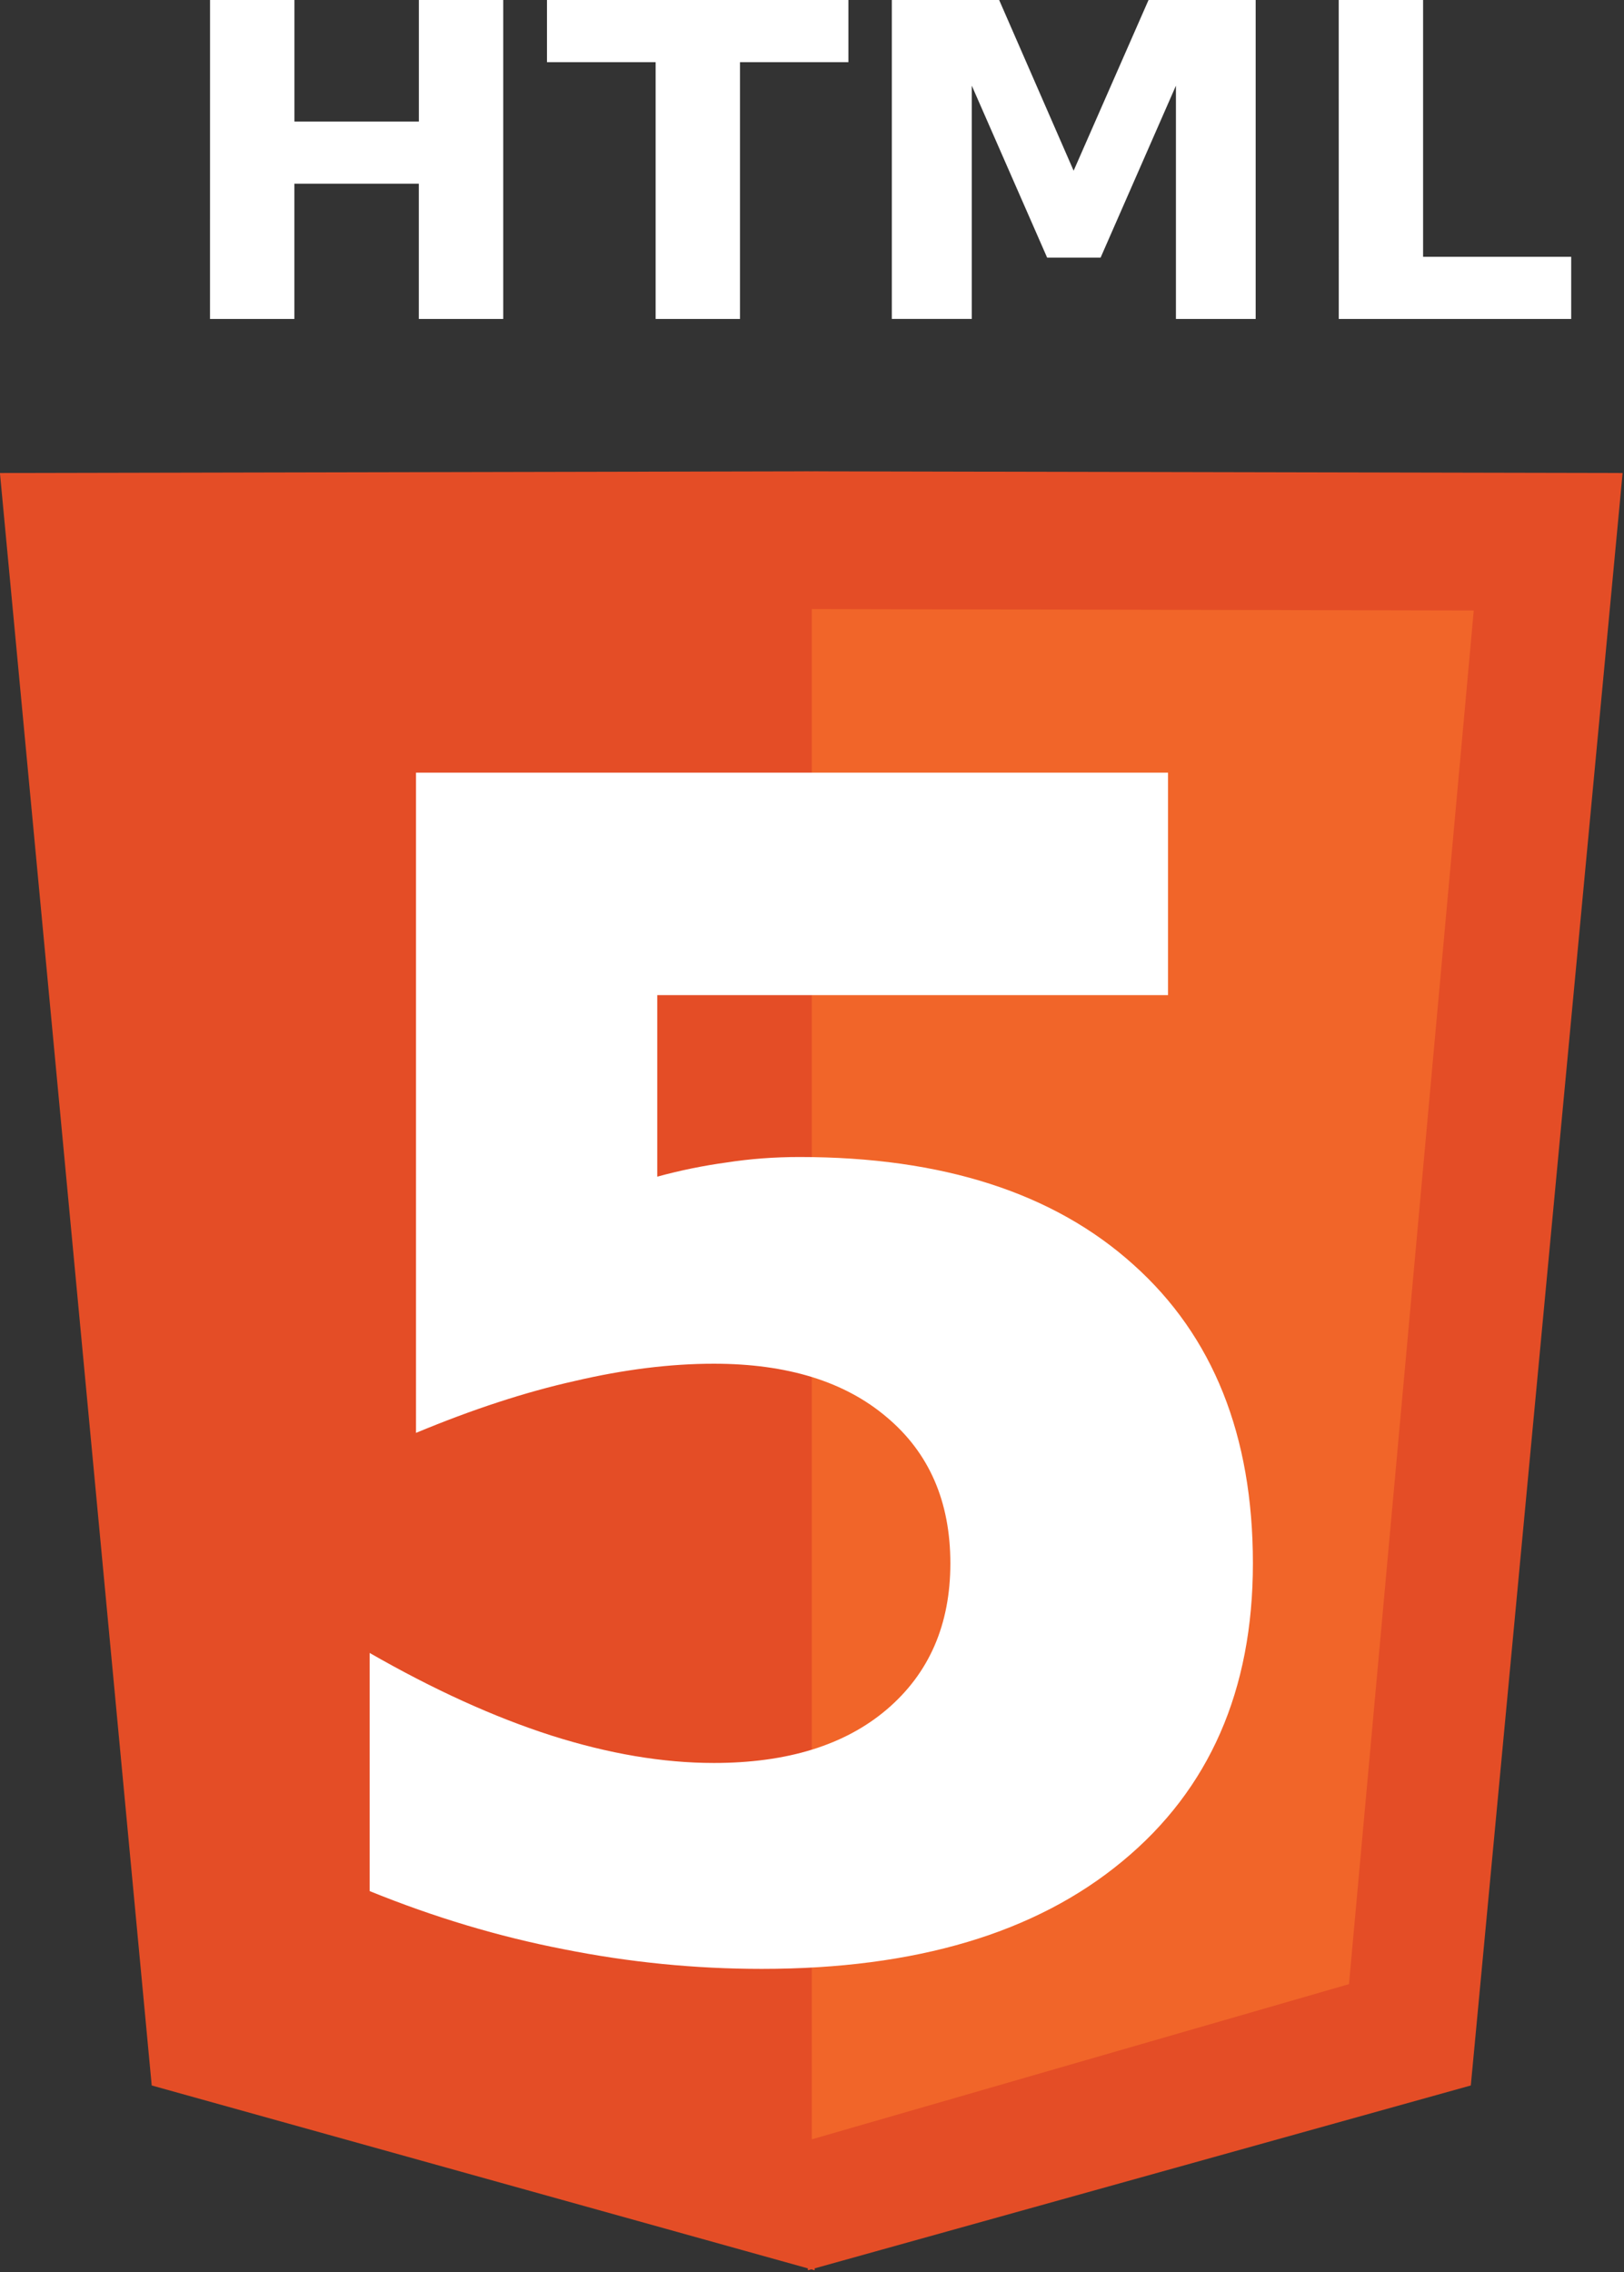
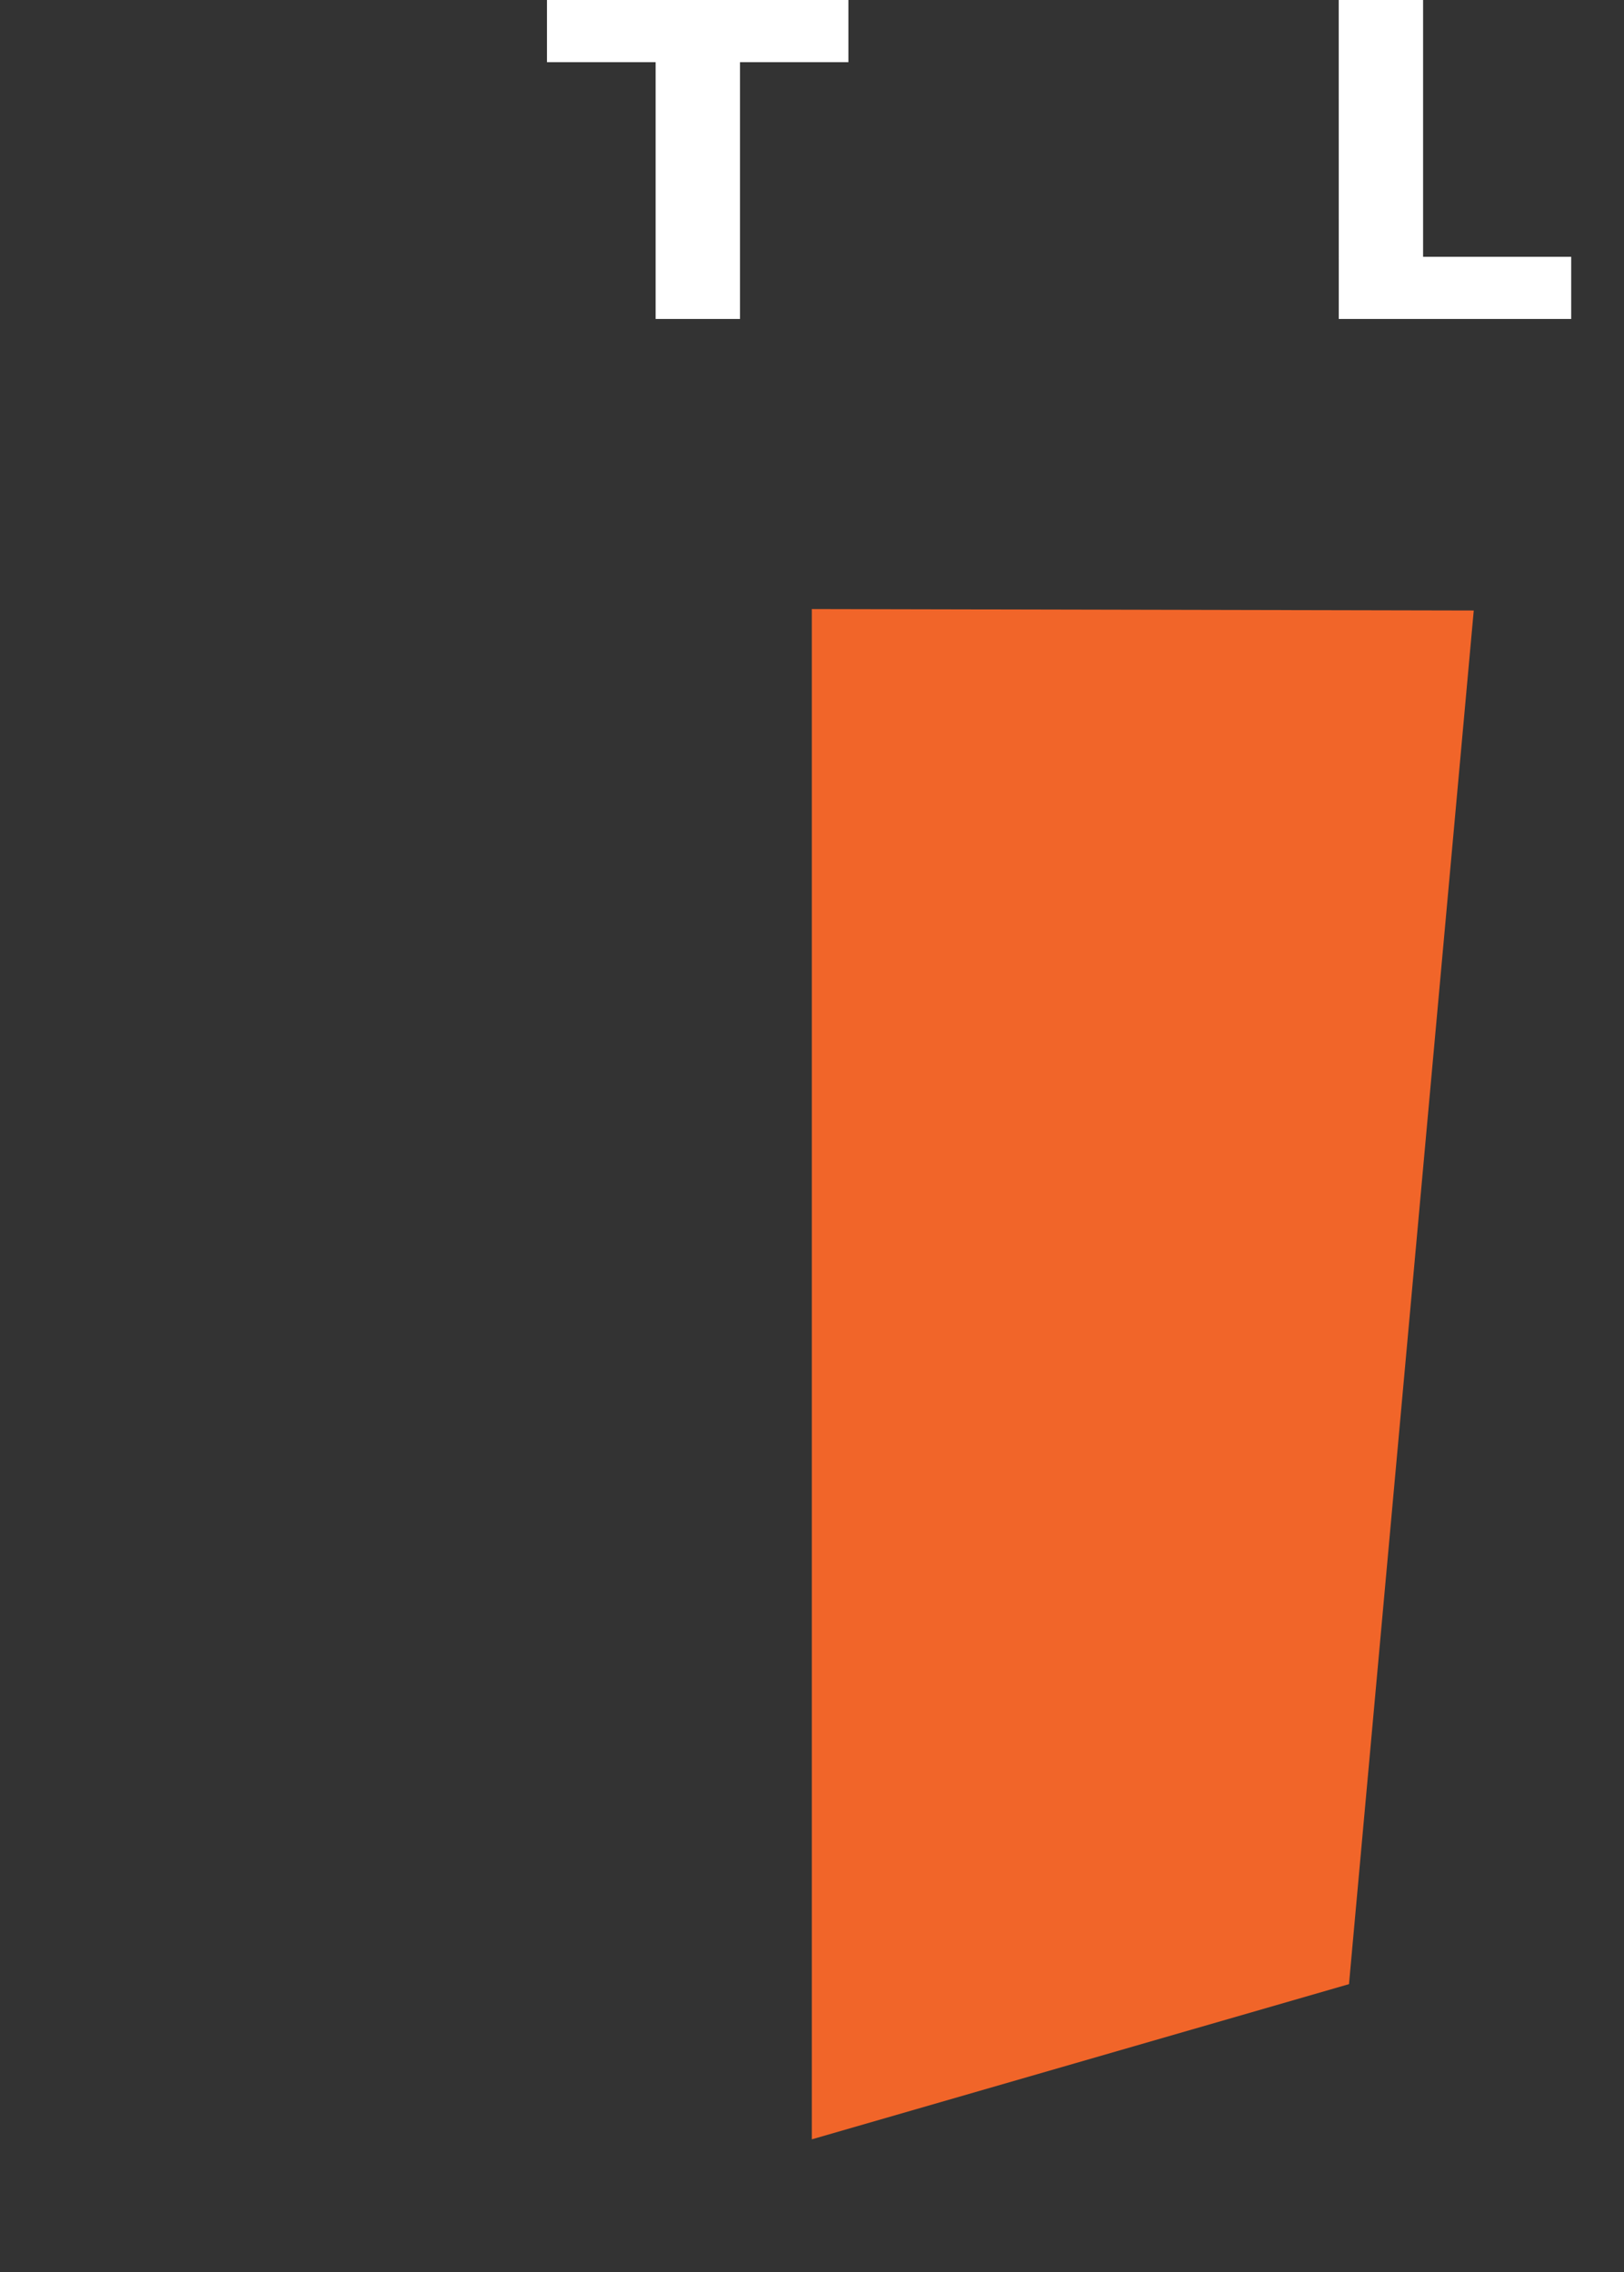
<svg xmlns="http://www.w3.org/2000/svg" xmlns:ns1="http://www.inkscape.org/namespaces/inkscape" xmlns:ns2="http://sodipodi.sourceforge.net/DTD/sodipodi-0.dtd" width="40.714mm" height="56.958mm" viewBox="0 0 40.714 56.958" version="1.1" id="svg201" ns1:version="1.1 (c4e8f9ed74, 2021-05-24)" ns2:docname="HTML5.svg">
  <rect x="0" y="0" width="40.714" height="56.958" fill="#333333" stroke="none" />
  <ns2:namedview id="namedview203" pagecolor="#ffffff" bordercolor="#666666" borderopacity="1.0" ns1:pageshadow="2" ns1:pageopacity="0.0" ns1:pagecheckerboard="0" ns1:document-units="mm" showgrid="false" ns1:zoom="0.59508979" ns1:cx="378.93441" ns1:cy="547.81649" ns1:window-width="1920" ns1:window-height="1078" ns1:window-x="2027" ns1:window-y="40" ns1:window-maximized="1" ns1:current-layer="layer1" />
  <defs id="defs198" />
  <g ns1:label="Layer 1" ns1:groupmode="layer" id="layer1" transform="translate(-4.986,-3.533)">
-     <path d="m 10.252,3.533 h 2.115 v 3.047 h 3.12 v -3.047 h 2.115 V 11.528 H 15.486 V 8.138 h -3.12 v 3.39 h -2.115 z" style="font-style:normal;font-variant:normal;font-weight:bold;font-stretch:normal;font-size:105.691px;line-height:125%;font-family:sans-serif;-inkscape-font-specification:'sans-serif Bold';text-align:start;letter-spacing:0px;word-spacing:0px;writing-mode:lr-tb;text-anchor:start;fill:#ffffff;fill-opacity:1;stroke:none;stroke-width:0.112px;stroke-linecap:butt;stroke-linejoin:miter;stroke-opacity:1" id="path1252" ns1:connector-curvature="0" />
    <path d="m 18.699,3.533 h 7.557 v 1.558 H 23.538 V 11.528 H 21.423 V 5.091 h -2.724 z" style="font-style:normal;font-variant:normal;font-weight:bold;font-stretch:normal;font-size:105.691px;line-height:125%;font-family:sans-serif;-inkscape-font-specification:'sans-serif Bold';text-align:start;letter-spacing:0px;word-spacing:0px;writing-mode:lr-tb;text-anchor:start;fill:#ffffff;fill-opacity:1;stroke:none;stroke-width:0.112px;stroke-linecap:butt;stroke-linejoin:miter;stroke-opacity:1" id="path1254" ns1:connector-curvature="0" />
-     <path d="m 27.344,3.533 h 2.691 l 1.867,4.279 1.878,-4.279 h 2.686 V 11.528 H 34.467 V 5.68 l -1.889,4.311 h -1.34 l -1.889,-4.311 v 5.847 h -2.005 z" style="font-style:normal;font-variant:normal;font-weight:bold;font-stretch:normal;font-size:105.691px;line-height:125%;font-family:sans-serif;-inkscape-font-specification:'sans-serif Bold';text-align:start;letter-spacing:0px;word-spacing:0px;writing-mode:lr-tb;text-anchor:start;fill:#ffffff;fill-opacity:1;stroke:none;stroke-width:0.112px;stroke-linecap:butt;stroke-linejoin:miter;stroke-opacity:1" id="path1256" ns1:connector-curvature="0" />
    <path d="m 38.548,3.533 h 2.115 v 6.437 h 3.713 v 1.558 h -5.827 z" style="font-style:normal;font-variant:normal;font-weight:bold;font-stretch:normal;font-size:105.691px;line-height:125%;font-family:sans-serif;-inkscape-font-specification:'sans-serif Bold';text-align:start;letter-spacing:0px;word-spacing:0px;writing-mode:lr-tb;text-anchor:start;fill:#ffffff;fill-opacity:1;stroke:none;stroke-width:0.112px;stroke-linecap:butt;stroke-linejoin:miter;stroke-opacity:1" id="path1258" ns1:connector-curvature="0" />
    <g id="g5508" transform="matrix(0.112,0,0,0.112,2.556,-1.026)">
      <g id="g9999" transform="translate(-51.301,-454.161)">
-         <path ns1:connector-curvature="0" id="path9977" d="m 252.936,600.347 v 0.008 l -179.953,0.375 33.977,360.879 146.867,40.932 v 0.428 l 0.766,-0.213 0.766,0.213 v -0.428 l 146.867,-40.932 33.977,-360.879 -179.951,-0.375 v -0.008 l -1.658,0.004 z" style="fill:#e44d26;fill-opacity:1;fill-rule:evenodd;stroke:none;stroke-width:1px;stroke-linecap:butt;stroke-linejoin:miter;stroke-opacity:1" />
-         <path ns1:connector-curvature="0" id="path9979" d="m 252.243,631.171 v 0.006 l -147.918,0.32 27.928,307.434 120.723,34.871 v 0.363 l 0.629,-0.182 0.199,0.057 V 631.175 h -0.199 l -1.361,-0.004 z" style="fill:#e44d26;fill-opacity:1;fill-rule:evenodd;stroke:none;stroke-width:0.837px;stroke-linecap:butt;stroke-linejoin:miter;stroke-opacity:1" />
-       </g>
+         </g>
      <path style="fill:#f16529;fill-opacity:1;fill-rule:evenodd;stroke:none;stroke-width:0.837px;stroke-linecap:butt;stroke-linejoin:miter;stroke-opacity:1" d="M 203.413,177.01 V 519.502 L 323.655,484.769 351.583,177.336 203.667,177.016 v -0.006 h -0.254 z" id="path9981" ns1:connector-curvature="0" />
    </g>
    <g aria-label="5" style="font-style:normal;font-weight:normal;font-size:12.8px;line-height:0%;font-family:sans-serif;letter-spacing:0px;word-spacing:0px;fill:#ffffff;fill-opacity:1;stroke:none;stroke-width:1.067px;stroke-linecap:butt;stroke-linejoin:miter;stroke-opacity:1" id="text10091" transform="matrix(0.105,0,0,0.105,2.556,-1.026)">
-       <path d="m 122.469,227.88 h 179.557 v 53.098 H 180.07 v 43.341 q 8.255,-2.251 16.511,-3.377 8.443,-1.313 17.449,-1.313 51.222,0 79.741,25.705 28.519,25.517 28.519,71.297 0,45.405 -31.146,71.11 -30.958,25.705 -86.12,25.705 -23.828,0 -47.281,-4.691 -23.265,-4.503 -46.343,-13.884 v -56.85 q 22.89,13.134 43.341,19.701 20.639,6.567 38.838,6.567 26.267,0 41.277,-12.758 15.198,-12.946 15.198,-34.898 0,-22.14 -15.198,-34.898 -15.01,-12.758 -41.277,-12.758 -15.573,0 -33.21,4.128 -17.637,3.94 -37.9,12.383 z" style="font-style:normal;font-variant:normal;font-weight:bold;font-stretch:normal;font-size:384.255px;line-height:125%;font-family:'Galano Grotesque DEMO';-inkscape-font-specification:'Galano Grotesque DEMO, Bold';text-align:start;writing-mode:lr-tb;text-anchor:start;fill:#ffffff;stroke-width:1.067px" id="path1165" ns1:connector-curvature="0" />
-     </g>
+       </g>
  </g>
</svg>